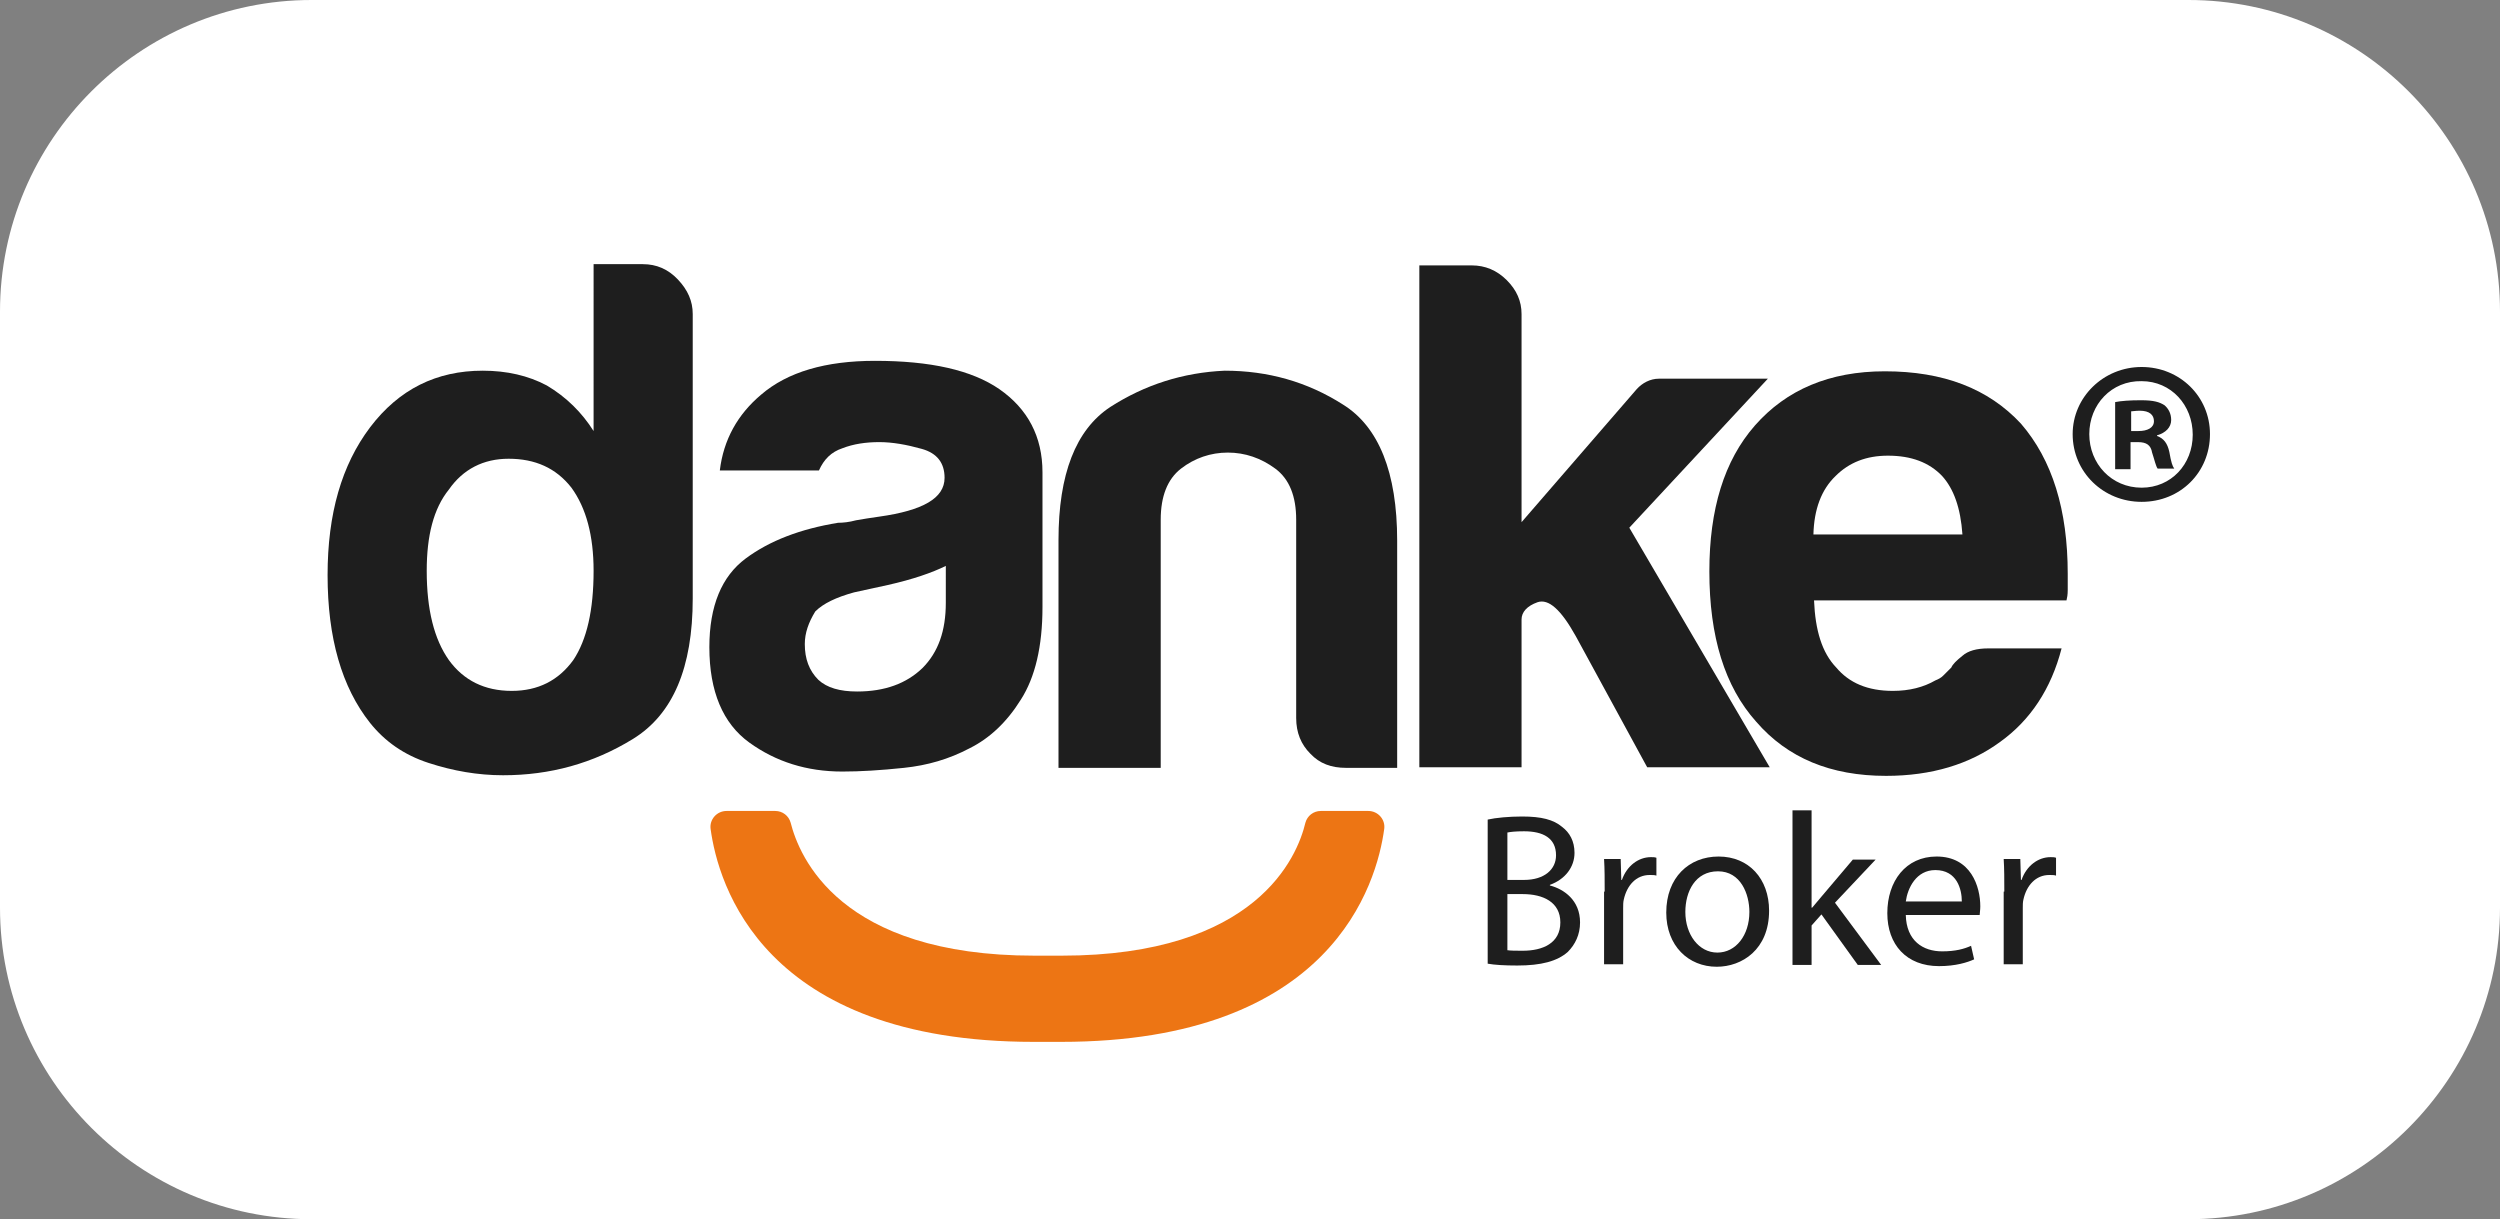
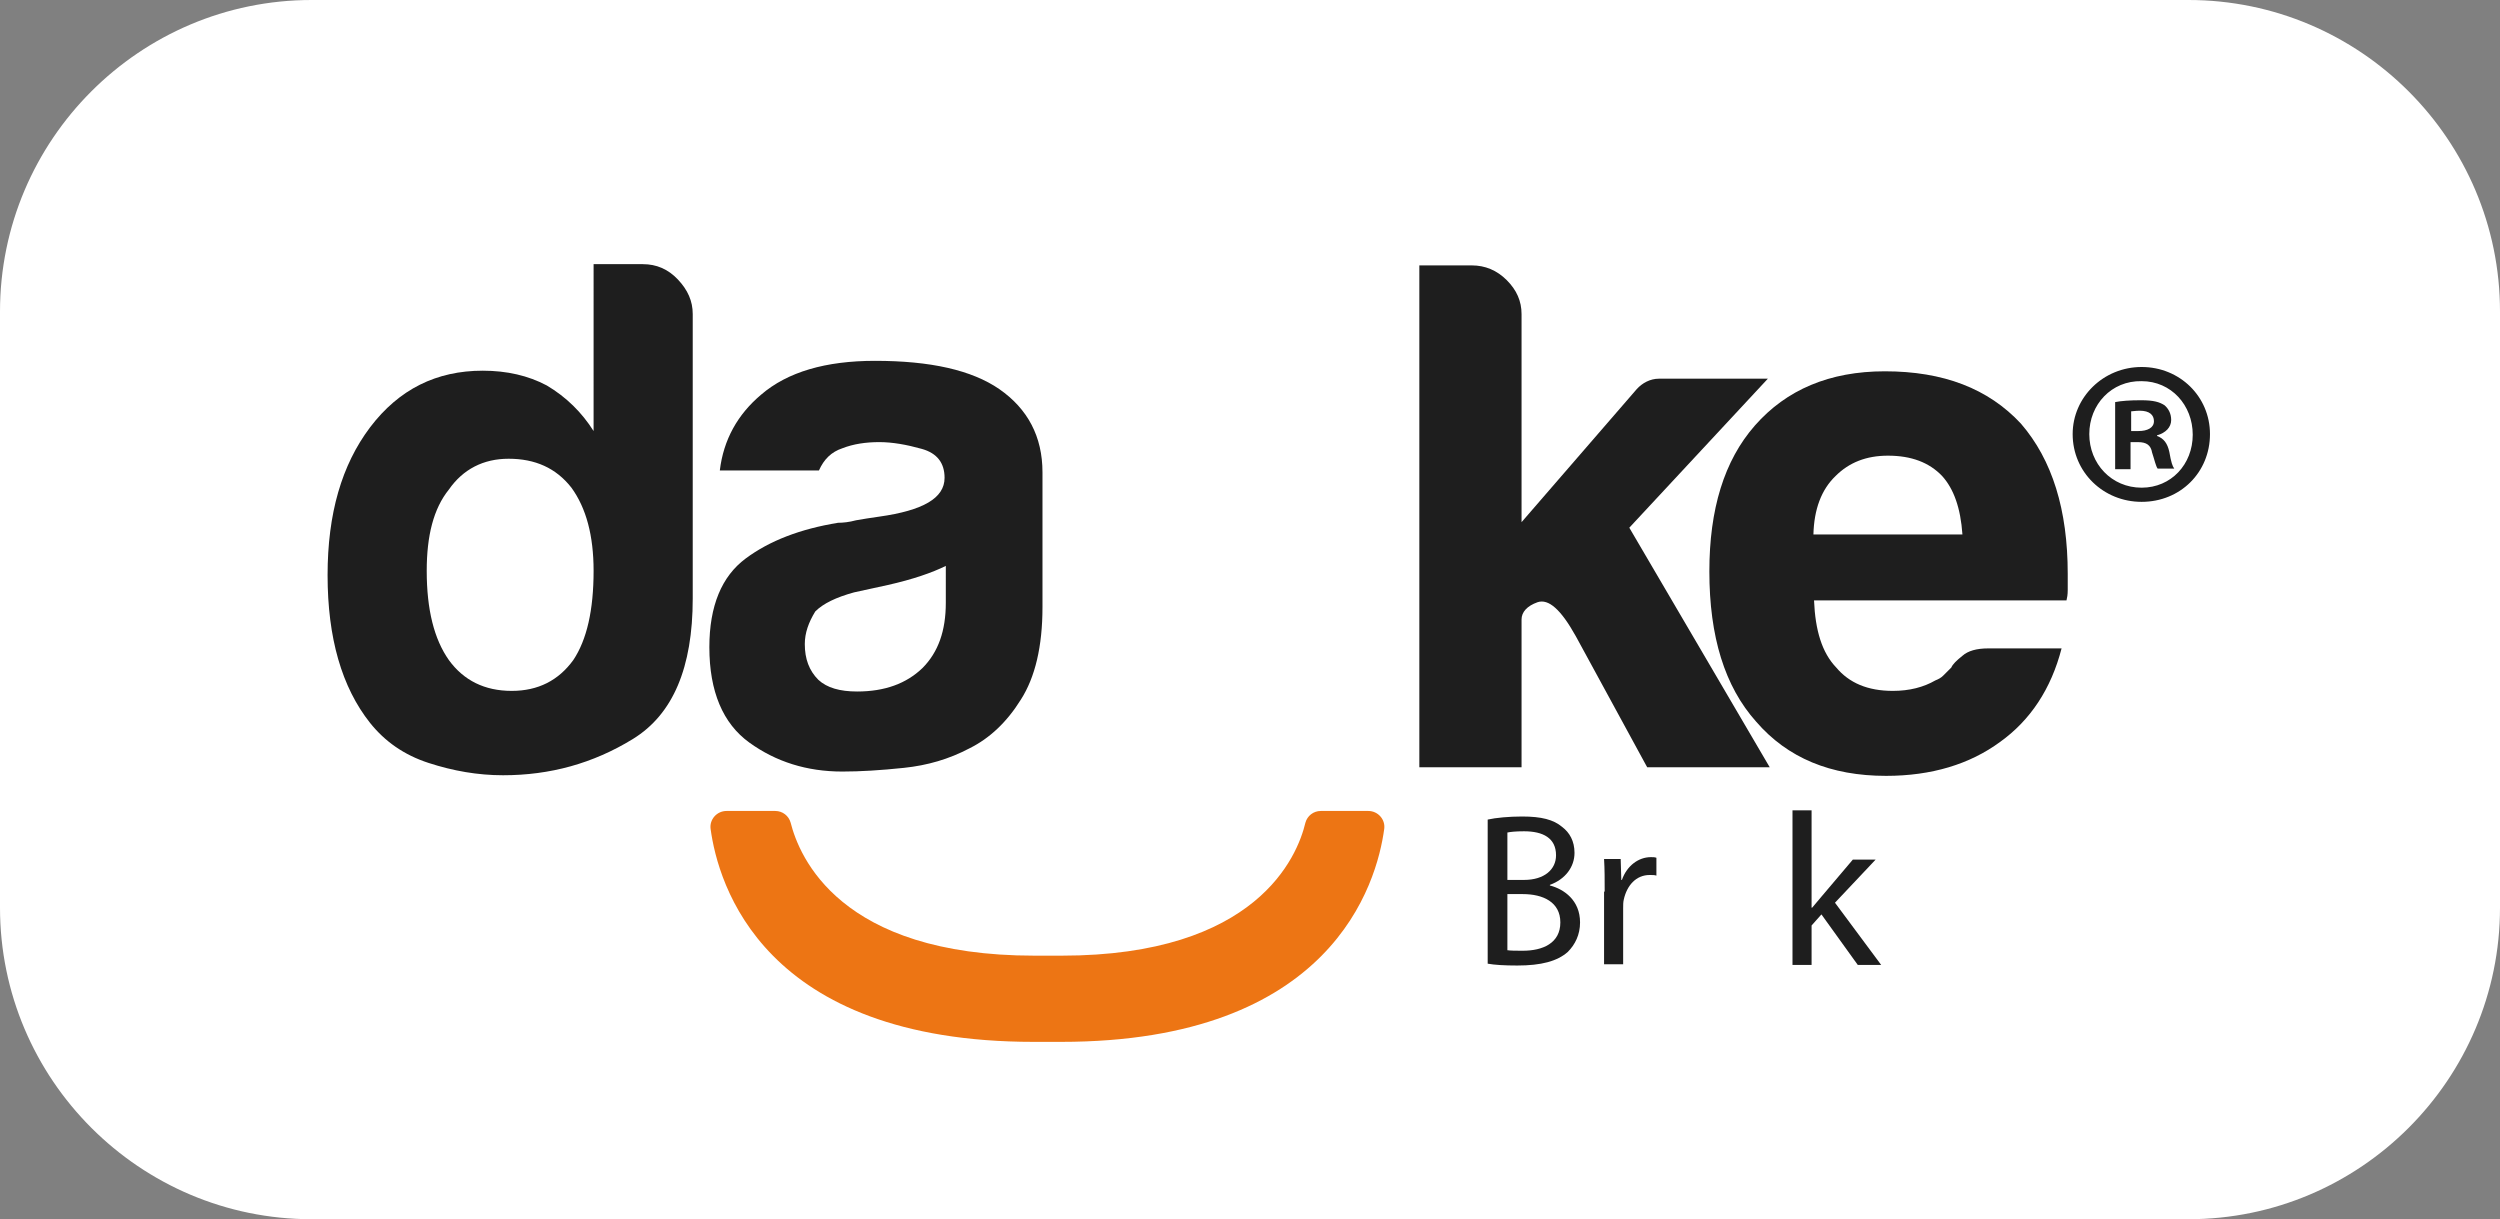
<svg xmlns="http://www.w3.org/2000/svg" version="1.1" id="Camada_1" x="0px" y="0px" viewBox="0 0 406 198" style="enable-background:new 0 0 406 198;" xml:space="preserve">
  <rect x="0" y="0" width="406" height="198" fill="#808080" stroke="none" />
  <style type="text/css">
	.st0{fill:#FFFFFF;}
	.st1{fill:#1E1E1E;}
	.st2{fill:#ED7514;}
</style>
  <path class="st0" d="M355.4,198H50.6C22.7,198,0,175.3,0,147.4V50.6C0,22.7,22.7,0,50.6,0h304.8C383.3,0,406,22.7,406,50.6v96.8  C406,175.3,383.3,198,355.4,198z" />
  <g>
    <path class="st1" d="M241.6,133.1c1.3-0.3,3.5-0.5,5.6-0.5c3.1,0,5.1,0.5,6.5,1.7c1.2,0.9,2,2.3,2,4.2c0,2.3-1.5,4.3-4,5.2v0.1   c2.3,0.6,4.9,2.4,4.9,6c0,2-0.8,3.6-2,4.8c-1.7,1.5-4.3,2.2-8.2,2.2c-2.1,0-3.7-0.1-4.8-0.3V133.1z M244.7,142.9h2.8   c3.3,0,5.2-1.7,5.2-4c0-2.8-2.1-3.9-5.2-3.9c-1.4,0-2.2,0.1-2.7,0.2V142.9z M244.7,154.3c0.6,0.1,1.5,0.1,2.6,0.1   c3.2,0,6.1-1.2,6.1-4.6c0-3.3-2.8-4.6-6.1-4.6h-2.5V154.3z" />
    <path class="st1" d="M260.6,144.8c0-2,0-3.7-0.1-5.3h2.7l0.1,3.4h0.1c0.8-2.3,2.7-3.7,4.7-3.7c0.4,0,0.6,0,0.9,0.1v2.9   c-0.3-0.1-0.6-0.1-1.1-0.1c-2.2,0-3.7,1.7-4.2,4c-0.1,0.4-0.1,0.9-0.1,1.4v9.1h-3.1V144.8z" />
-     <path class="st1" d="M287.3,147.9c0,6.3-4.4,9.1-8.5,9.1c-4.6,0-8.2-3.4-8.2-8.8c0-5.7,3.7-9.1,8.5-9.1   C284,139.1,287.3,142.7,287.3,147.9z M273.7,148.1c0,3.7,2.2,6.6,5.2,6.6c3,0,5.2-2.8,5.2-6.6c0-2.9-1.4-6.6-5.1-6.6   C275.3,141.5,273.7,144.8,273.7,148.1z" />
    <path class="st1" d="M294.3,147.4L294.3,147.4c0.5-0.6,1.1-1.3,1.6-1.9l5-5.9h3.7l-6.6,7l7.5,10.1h-3.8l-5.9-8.2l-1.6,1.8v6.4h-3.1   v-25.1h3.1V147.4z" />
-     <path class="st1" d="M309.5,148.6c0.1,4.2,2.8,5.9,5.9,5.9c2.2,0,3.6-0.4,4.7-0.9l0.5,2.2c-1.1,0.5-3,1.1-5.7,1.1   c-5.3,0-8.4-3.5-8.4-8.6c0-5.2,3-9.2,8-9.2c5.6,0,7.1,4.9,7.1,8.1c0,0.6-0.1,1.1-0.1,1.4H309.5z M318.6,146.4c0-2-0.8-5.1-4.3-5.1   c-3.1,0-4.5,2.9-4.8,5.1H318.6z" />
-     <path class="st1" d="M325.5,144.8c0-2,0-3.7-0.1-5.3h2.7l0.1,3.4h0.1c0.8-2.3,2.7-3.7,4.7-3.7c0.4,0,0.6,0,0.9,0.1v2.9   c-0.3-0.1-0.6-0.1-1.1-0.1c-2.2,0-3.7,1.7-4.2,4c-0.1,0.4-0.1,0.9-0.1,1.4v9.1h-3.1V144.8z" />
  </g>
  <g>
    <path class="st1" d="M358.9,70.5c0,6.2-4.8,11-11.1,11c-6.2,0-11.2-4.8-11.2-11c0-6,5-10.9,11.2-10.9   C354,59.6,358.9,64.4,358.9,70.5z M339.3,70.5c0,4.8,3.6,8.7,8.5,8.7c4.8,0,8.3-3.8,8.3-8.6c0-4.8-3.5-8.7-8.3-8.7   C342.9,61.8,339.3,65.7,339.3,70.5z M346,76.2h-2.5V65.3c1-0.2,2.4-0.3,4.2-0.3c2.1,0,3,0.3,3.8,0.8c0.6,0.5,1.1,1.3,1.1,2.4   c0,1.2-0.9,2.1-2.3,2.5v0.1c1.1,0.4,1.7,1.2,2,2.6c0.3,1.7,0.5,2.3,0.8,2.7h-2.7c-0.3-0.4-0.5-1.4-0.9-2.6   c-0.2-1.2-0.9-1.7-2.3-1.7H346V76.2z M346.1,70h1.2c1.4,0,2.5-0.5,2.5-1.6c0-1-0.7-1.7-2.3-1.7c-0.7,0-1.1,0.1-1.4,0.1V70z" />
  </g>
  <path class="st1" d="M96.3,42.9h8.1c2.2,0,4.1,0.8,5.7,2.5c1.6,1.7,2.4,3.5,2.4,5.6v46.2c0,11.2-3.2,18.8-9.7,22.8  c-6.5,4-13.5,5.9-21.1,5.9c-4.1,0-8.1-0.7-12.1-2c-4-1.3-7.1-3.5-9.5-6.5c-4.6-5.8-6.9-13.8-6.9-24c0-10,2.3-17.9,6.9-24  c4.7-6.2,10.8-9.2,18.3-9.2c3.9,0,7.4,0.8,10.4,2.4c3.2,1.9,5.7,4.4,7.6,7.4V42.9z M69.3,92.7c0,6.3,1.2,11.1,3.6,14.5  c2.4,3.3,5.8,5,10.2,5c4.3,0,7.6-1.7,10-5c2.2-3.3,3.3-8.1,3.3-14.5c0-5.7-1.2-10.2-3.6-13.5c-2.5-3.2-5.9-4.7-10.2-4.7  c-4.1,0-7.4,1.7-9.7,5C70.4,82.6,69.3,87,69.3,92.7z" />
-   <path class="st1" d="M226.9,124.7h-8.3c-2.4,0-4.3-0.7-5.8-2.3c-1.5-1.5-2.3-3.4-2.3-5.8V84.4c0-3.8-1.1-6.6-3.4-8.3  c-2.3-1.7-4.9-2.6-7.7-2.6c-2.8,0-5.4,0.9-7.6,2.6c-2.2,1.7-3.3,4.5-3.3,8.3v40.3h-16.6v-37c0-10.7,2.8-17.9,8.4-21.6  c5.6-3.6,11.8-5.6,18.6-5.9c7,0,13.4,1.8,19.2,5.5c5.8,3.6,8.8,11,8.8,22.1V124.7z" />
  <path class="st1" d="M247.1,61.6v23.2l18.7-21.6c0.9-1,2.2-1.7,3.6-1.7h17.7l-22.5,24.2l22.8,38.9h-19.9l-11.6-21.3  c-2.4-4.3-4.4-6.1-6.2-5.5c-1.7,0.6-2.6,1.6-2.6,2.8v8.8v15.2h-16.6V43.1h8.5c2.2,0,4.1,0.8,5.7,2.4c1.6,1.6,2.4,3.4,2.4,5.5V61.6z" />
  <path class="st1" d="M322.9,105.3h11.9c-1.7,6.6-5.1,11.7-10,15.2c-4.9,3.6-11.1,5.5-18.5,5.5c-9,0-16-2.9-21.1-8.8  c-5.1-5.7-7.6-13.8-7.6-24.4c0-10.1,2.4-18,7.4-23.7c5.1-5.8,12.1-8.8,21.1-8.8c9.5,0,16.8,2.8,22.1,8.5c5.1,5.9,7.6,14,7.6,24.4  c0,0.6,0,1.2,0,1.7s0,0.8,0,0.9c0,0.8-0.1,1.3-0.2,1.7h-41c0.2,4.9,1.3,8.5,3.6,10.9c2.1,2.5,5.1,3.8,9.2,3.8c2.7,0,5-0.6,6.9-1.7  c0.5-0.2,0.9-0.4,1.3-0.8c0.4-0.4,0.8-0.8,1.3-1.3c0.2-0.5,0.8-1.1,1.8-1.9C319.6,105.7,321,105.3,322.9,105.3z M294.5,86.8h24.2  c-0.3-4.3-1.4-7.4-3.3-9.5c-2.1-2.2-5-3.3-8.8-3.3c-3.5,0-6.3,1.1-8.5,3.3C295.8,79.5,294.6,82.7,294.5,86.8z" />
  <path class="st2" d="M214.5,131.7c-1.2,0-2.2,0.8-2.5,1.9c-1.3,5.5-7.9,21.6-39.6,21.6c-0.8,0-1.5,0-2.2,0c-0.7,0-1.5,0-2.2,0  c-31.7,0-38.2-16.1-39.6-21.6c-0.3-1.1-1.3-1.9-2.5-1.9H118c-1.6,0-2.8,1.4-2.6,2.9c1.2,8.9,8.4,34.6,52.5,34.6c0.8,0,1.5,0,2.2,0  c0.7,0,1.5,0,2.2,0c44,0,51.3-25.7,52.5-34.6c0.2-1.5-1-2.9-2.6-2.9H214.5z" />
  <g>
    <path class="st1" d="M157.5,121.5c-3.4,1.8-6.9,2.8-10.7,3.2c-3.8,0.4-7.1,0.6-10,0.6c-5.8,0-10.8-1.6-15.1-4.7   c-4.3-3.1-6.5-8.3-6.5-15.5c0-6.7,2-11.5,5.9-14.4c3.9-2.9,8.9-4.8,15-5.8c0.8,0,1.8-0.1,2.9-0.4c1.1-0.2,2.4-0.4,3.8-0.6   c7.1-1,10.6-3,10.6-6.3c0-2.4-1.2-4-3.7-4.7c-2.5-0.7-4.8-1.1-6.9-1.1c-2.2,0-4.2,0.3-6,1c-1.8,0.6-3,1.8-3.8,3.6h-16.1   c0.6-5,2.9-9.1,6.7-12.3c4.3-3.7,10.5-5.5,18.5-5.5c9,0,15.7,1.5,20.2,4.6c4.6,3.2,7,7.7,7,13.5v21.9c0,6.4-1.2,11.4-3.5,15   C163.5,117.3,160.7,119.9,157.5,121.5z M153.6,91.9c-2.2,1.1-5.4,2.2-9.4,3.1l-5.5,1.2c-2.9,0.8-5,1.8-6.3,3.1   c-1.1,1.8-1.7,3.5-1.7,5.3c0,2.4,0.7,4.3,2.2,5.8c1.4,1.3,3.5,1.9,6.3,1.9c4.5,0,8-1.3,10.6-3.8c2.6-2.6,3.8-6.1,3.8-10.6V91.9z" />
  </g>
</svg>